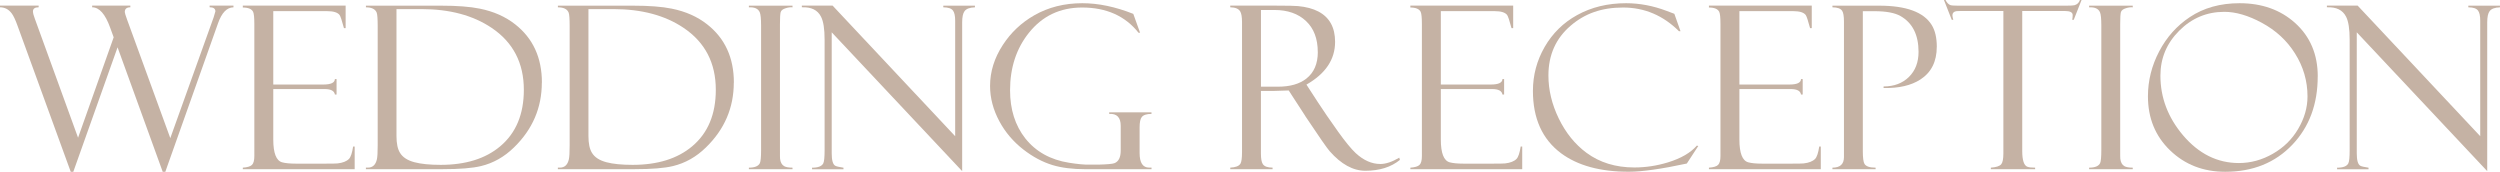
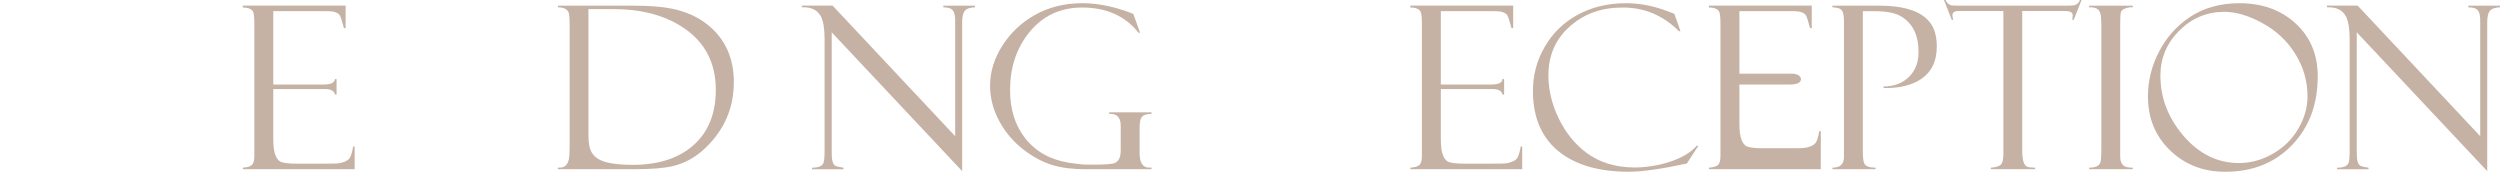
<svg xmlns="http://www.w3.org/2000/svg" id="Layer_2" data-name="Layer 2" viewBox="0 0 661.32 45.44">
  <defs>
    <style> .cls-1 { fill: #c5b2a4; } </style>
  </defs>
  <g id="Layer_1-2" data-name="Layer 1">
    <g>
-       <path class="cls-1" d="M61.76,1.94c-1.74.02-3.1,1.42-4.08,4.2l-13.95,39.3h-.69S31.1,12.52,31.1,12.52l-11.71,32.92h-.68S4.64,6.81,4.64,6.81c-.57-1.59-1.09-2.68-1.56-3.29-.8-1.06-1.83-1.59-3.08-1.59v-.44h10.22v.44c-1,0-1.5.36-1.5,1.08,0,.45.17,1.1.5,1.96l11.43,31.46,9.42-26.56-.92-2.53c-1.29-3.61-2.88-5.41-4.77-5.41v-.44h10.1v.44c-.98,0-1.47.42-1.47,1.26,0,.22.21.89.62,2.03l11.42,31.32,11.44-31.88c.02-.08.03-.13.05-.15l.44-1.5c0-.72-.51-1.09-1.53-1.09v-.44h6.31v.44Z" />
      <path class="cls-1" d="M93.81,44.76h-29.58v-.41c1.19-.08,2-.32,2.42-.73s.63-1.19.63-2.35V6.31c0-1.66-.11-2.72-.32-3.17-.37-.76-1.28-1.15-2.73-1.15v-.5h27.2v5.96h-.44c-.53-2-.92-3.16-1.17-3.5-.53-.67-1.62-1-3.26-1h-14.27v19.41h13.25c2,0,3.01-.48,3.05-1.44h.44v4.08h-.44c-.16-.96-1.06-1.44-2.7-1.44h-13.6v13.36c0,3.58.78,5.59,2.35,6.02.84.23,2.07.35,3.67.35h7.64c1.86,0,2.98-.02,3.35-.06,1.39-.16,2.4-.56,3.02-1.2.47-.49.83-1.58,1.09-3.26h.41v5.96Z" />
-       <path class="cls-1" d="M143.33,21.85c0,6.66-2.46,12.38-7.37,17.15-2.56,2.51-5.47,4.15-8.72,4.93-2.25.55-5.63.82-10.13.82h-20.32v-.41h.53c1.25,0,2.05-.73,2.38-2.2.14-.61.21-1.84.21-3.7V6.93c0-1.94-.09-3.13-.26-3.58-.37-.94-1.32-1.41-2.85-1.41v-.44h19.85c4.27,0,7.7.26,10.28.79,3.66.74,6.77,2.12,9.34,4.14,4.72,3.7,7.08,8.84,7.08,15.42ZM138.57,23.76c0-7.11-2.84-12.57-8.52-16.39-4.92-3.31-11.09-4.96-18.53-4.96h-6.64v33.57c0,1.98.31,3.47.94,4.46.7,1.16,1.97,1.98,3.79,2.47,1.76.47,4.08.7,6.96.7,6.6,0,11.85-1.63,15.74-4.9,4.17-3.5,6.26-8.49,6.26-14.95Z" />
      <path class="cls-1" d="M194.11,21.85c0,6.66-2.46,12.38-7.37,17.15-2.56,2.51-5.47,4.15-8.72,4.93-2.25.55-5.63.82-10.13.82h-20.32v-.41h.53c1.25,0,2.05-.73,2.38-2.2.14-.61.21-1.84.21-3.7V6.93c0-1.94-.09-3.13-.26-3.58-.37-.94-1.32-1.41-2.85-1.41v-.44h19.85c4.27,0,7.7.26,10.28.79,3.66.74,6.77,2.12,9.34,4.14,4.72,3.7,7.08,8.84,7.08,15.42ZM189.35,23.76c0-7.11-2.84-12.57-8.52-16.39-4.92-3.31-11.09-4.96-18.53-4.96h-6.64v33.57c0,1.98.31,3.47.94,4.46.7,1.16,1.97,1.98,3.79,2.47,1.76.47,4.08.7,6.96.7,6.6,0,11.85-1.63,15.74-4.9,4.17-3.5,6.26-8.49,6.26-14.95Z" />
-       <path class="cls-1" d="M209.64,44.76h-11.54v-.41c1.55,0,2.52-.4,2.91-1.2.21-.45.32-1.6.32-3.44V6.81c0-1.82-.12-3.01-.35-3.55-.41-.96-1.37-1.4-2.88-1.32v-.44h11.54v.44c-.55-.06-1.15.02-1.79.23-.76.23-1.21.58-1.34,1.04-.13.46-.19,1.53-.19,3.22v33.22c0,1.39,0,2.17.03,2.35.1.92.45,1.57,1.06,1.94.45.27,1.19.41,2.23.41v.41Z" />
      <path class="cls-1" d="M257.9,1.94c-1.37.04-2.29.38-2.76,1.03-.41.55-.62,1.53-.62,2.94v39.36l-34.51-36.72v32.02c0,1.8.3,2.89.91,3.26.29.18,1.03.35,2.2.53v.41h-8.31v-.41c1.59,0,2.57-.38,2.97-1.15.23-.45.35-1.6.35-3.44V10.48c0-2.8-.31-4.82-.94-6.05-.9-1.78-2.59-2.61-5.08-2.5v-.44h8.14l32.42,34.54V5.49c0-1.31-.2-2.21-.59-2.7-.43-.57-1.28-.85-2.55-.85v-.44h8.37v.44Z" />
      <path class="cls-1" d="M304.6,44.76h-17.45c-3.41,0-6.31-.36-8.72-1.09-2.64-.8-5.23-2.18-7.75-4.14-2.64-2.06-4.75-4.53-6.31-7.43-1.64-3.04-2.47-6.16-2.47-9.37,0-3.78,1.13-7.39,3.38-10.84,2.12-3.27,4.89-5.88,8.31-7.84,3.72-2.13,7.96-3.2,12.72-3.2,4.25,0,8.74.94,13.48,2.82l1.79,4.99h-.41c-3.52-4.44-8.5-6.67-14.92-6.67-5.83,0-10.53,2.24-14.1,6.72-3.31,4.15-4.96,9.21-4.96,15.19,0,5.04,1.34,9.28,4.02,12.7,2.8,3.52,6.66,5.67,11.57,6.45,2.31.37,4.13.54,5.46.5h2.32c2.33-.06,3.74-.19,4.23-.38,1.12-.43,1.67-1.55,1.67-3.35v-6.55c0-2.21-1.02-3.26-3.05-3.14v-.41h11.19v.41c-1.29,0-2.15.28-2.58.85-.37.47-.56,1.37-.56,2.7v6.81c0,2.57.84,3.85,2.53,3.85h.62v.41Z" />
-       <path class="cls-1" d="M370.33,42.29c-2.35,1.92-5.4,2.88-9.16,2.88-3.25,0-6.39-1.72-9.43-5.17-.71-.8-2.85-3.89-6.43-9.25-.04-.04-.06-.08-.06-.12l-4.35-6.7-3.85.12h-3.5v16.56c0,1.37.17,2.3.5,2.79.41.63,1.27.94,2.58.94v.41h-11.19v-.41c1.41-.06,2.31-.41,2.7-1.06.27-.45.41-1.47.41-3.05V5.84c0-1.39-.17-2.34-.5-2.85-.43-.69-1.3-1.04-2.61-1.06v-.44h12.28c2.88,0,4.76.04,5.64.12,2.15.2,3.95.68,5.4,1.44,2.94,1.55,4.41,4.22,4.41,8.02,0,4.66-2.53,8.43-7.58,11.31l3.05,4.7c1.27,1.96,3.04,4.54,5.31,7.73,1.92,2.68,3.48,4.58,4.67,5.69,2.08,1.92,4.25,2.88,6.52,2.88,1.45,0,3.12-.56,5-1.67l.18.59ZM348.59,13.77c0-3.5-1.03-6.24-3.1-8.19-2.07-1.96-4.86-2.94-8.38-2.94h-3.55v20.29h4.52c3.17,0,5.67-.71,7.49-2.14,2.02-1.59,3.03-3.93,3.03-7.02Z" />
      <path class="cls-1" d="M402.66,44.76h-29.58v-.41c1.19-.08,2-.32,2.42-.73s.63-1.19.63-2.35V6.31c0-1.66-.11-2.72-.32-3.17-.37-.76-1.28-1.15-2.73-1.15v-.5h27.2v5.96h-.44c-.53-2-.92-3.16-1.17-3.5-.53-.67-1.62-1-3.26-1h-14.27v19.41h13.25c2,0,3.02-.48,3.05-1.44h.44v4.08h-.44c-.16-.96-1.06-1.44-2.7-1.44h-13.6v13.36c0,3.58.78,5.59,2.35,6.02.84.23,2.07.35,3.67.35h7.64c1.86,0,2.98-.02,3.35-.06,1.39-.16,2.4-.56,3.02-1.2.47-.49.83-1.58,1.09-3.26h.41v5.96Z" />
      <path class="cls-1" d="M449.24,38.62l-3.03,4.64c-6.72,1.45-11.85,2.17-15.39,2.17-7.52,0-13.48-1.63-17.89-4.9-4.95-3.7-7.43-9.19-7.43-16.48,0-4.17,1.04-8.05,3.11-11.65,2.08-3.59,4.93-6.4,8.58-8.41,3.78-2.09,8.1-3.14,12.95-3.14,3.58,0,7.16.68,10.72,2.03l1.94.73c.06.02.1.04.12.06l1.62,4.58h-.41c-4.19-4.17-9.12-6.26-14.8-6.26s-10.11,1.6-13.83,4.79c-3.94,3.37-5.9,7.76-5.9,13.19,0,3.82.91,7.61,2.73,11.37,1.86,3.82,4.31,6.84,7.34,9.08,3.5,2.58,7.72,3.88,12.66,3.88,3,0,5.96-.45,8.9-1.35,3.45-1.06,5.99-2.54,7.64-4.44l.38.12Z" />
-       <path class="cls-1" d="M481.64,44.76h-29.58v-.41c1.19-.08,2-.32,2.42-.73s.63-1.19.63-2.35V6.31c0-1.66-.11-2.72-.32-3.17-.37-.76-1.28-1.15-2.73-1.15v-.5h27.2v5.96h-.44c-.53-2-.92-3.16-1.17-3.5-.53-.67-1.62-1-3.26-1h-14.27v19.41h13.25c2,0,3.02-.48,3.05-1.44h.44v4.08h-.44c-.16-.96-1.06-1.44-2.7-1.44h-13.6v13.36c0,3.58.78,5.59,2.35,6.02.84.23,2.07.35,3.67.35h7.64c1.86,0,2.98-.02,3.35-.06,1.39-.16,2.4-.56,3.02-1.2.47-.49.83-1.58,1.09-3.26h.41v5.96Z" />
+       <path class="cls-1" d="M481.64,44.76h-29.58v-.41c1.19-.08,2-.32,2.42-.73s.63-1.19.63-2.35V6.31c0-1.66-.11-2.72-.32-3.17-.37-.76-1.28-1.15-2.73-1.15v-.5h27.2v5.96h-.44c-.53-2-.92-3.16-1.17-3.5-.53-.67-1.62-1-3.26-1h-14.27v19.41h13.25c2,0,3.02-.48,3.05-1.44h.44h-.44c-.16-.96-1.06-1.44-2.7-1.44h-13.6v13.36c0,3.58.78,5.59,2.35,6.02.84.23,2.07.35,3.67.35h7.64c1.86,0,2.98-.02,3.35-.06,1.39-.16,2.4-.56,3.02-1.2.47-.49.83-1.58,1.09-3.26h.41v5.96Z" />
      <path class="cls-1" d="M512.33,12.39c0,3.88-1.44,6.76-4.32,8.63-2.45,1.59-5.7,2.34-9.75,2.26v-.41c2.76,0,4.99-.84,6.7-2.51,1.7-1.67,2.55-3.89,2.55-6.65,0-4.48-1.59-7.64-4.76-9.46-1.51-.86-3.81-1.29-6.9-1.29h-3.08v37.04c0,1.74.15,2.86.44,3.35.41.67,1.39,1,2.94,1v.41h-11.42v-.41c2.04,0,3.05-.93,3.05-2.79V5.73c0-1.43-.16-2.38-.47-2.85-.41-.63-1.27-.94-2.58-.94v-.44h12.34c7.17,0,11.81,1.7,13.92,5.11.9,1.45,1.35,3.38,1.35,5.79Z" />
      <path class="cls-1" d="M550.63,0l-2.06,5.23h-.41c.08-.31.12-.73.12-1.26,0-.7-.68-1.06-2.03-1.06h-11.31v37.04c0,2.45.46,3.84,1.38,4.17.45.16,1.13.23,2.03.23v.41h-11.72v-.41c1.41-.1,2.33-.4,2.76-.91.37-.45.56-1.41.56-2.88V2.91h-10.84c-.96,0-1.53.02-1.7.06-.63.14-.94.5-.94,1.09,0,.25.08.65.23,1.17h-.41l-2.06-5.23h.41c.37.72.8,1.17,1.29,1.35.29.1.95.15,1.97.15h28.75c1.12,0,1.82-.04,2.11-.12.72-.2,1.2-.66,1.44-1.38h.41Z" />
      <path class="cls-1" d="M564.17,44.76h-11.54v-.41c1.55,0,2.52-.4,2.91-1.2.21-.45.32-1.6.32-3.44V6.81c0-1.82-.12-3.01-.35-3.55-.41-.96-1.37-1.4-2.88-1.32v-.44h11.54v.44c-.55-.06-1.15.02-1.79.23-.76.23-1.21.58-1.34,1.04-.13.46-.19,1.53-.19,3.22v33.22c0,1.39,0,2.17.03,2.35.1.92.45,1.57,1.06,1.94.45.27,1.19.41,2.23.41v.41Z" />
      <path class="cls-1" d="M613.1,20.21c0,7.34-2.23,13.36-6.7,18.06-4.54,4.78-10.47,7.17-17.77,7.17-5.8,0-10.65-1.88-14.57-5.65s-5.87-8.54-5.87-14.32c0-4.13.99-8.09,2.97-11.87,1.98-3.78,4.68-6.8,8.11-9.08,3.68-2.45,8.07-3.67,13.16-3.67,5.89,0,10.78,1.73,14.66,5.2,4.01,3.6,6.02,8.32,6.02,14.16ZM610.4,25.52c0-4.11-1.11-7.91-3.32-11.4-2.13-3.39-5.05-6.08-8.75-8.08-3.58-1.94-6.89-2.91-9.93-2.91-4.62,0-8.6,1.66-11.92,4.98-3.33,3.32-4.99,7.29-4.99,11.91,0,5.8,1.99,11.04,5.96,15.74,4.17,4.92,9.1,7.37,14.8,7.37,3.13,0,6.12-.82,8.97-2.45,2.85-1.63,5.08-3.81,6.68-6.53,1.66-2.8,2.5-5.68,2.5-8.63Z" />
      <path class="cls-1" d="M661.32,1.94c-1.37.04-2.29.38-2.76,1.03-.41.55-.62,1.53-.62,2.94v39.36l-34.51-36.72v32.02c0,1.8.3,2.89.91,3.26.29.18,1.03.35,2.2.53v.41h-8.31v-.41c1.59,0,2.57-.38,2.97-1.15.23-.45.35-1.6.35-3.44V10.48c0-2.8-.31-4.82-.94-6.05-.9-1.78-2.59-2.61-5.08-2.5v-.44h8.14l32.42,34.54V5.49c0-1.31-.2-2.21-.59-2.7-.43-.57-1.28-.85-2.56-.85v-.44h8.37v.44Z" />
    </g>
  </g>
</svg>